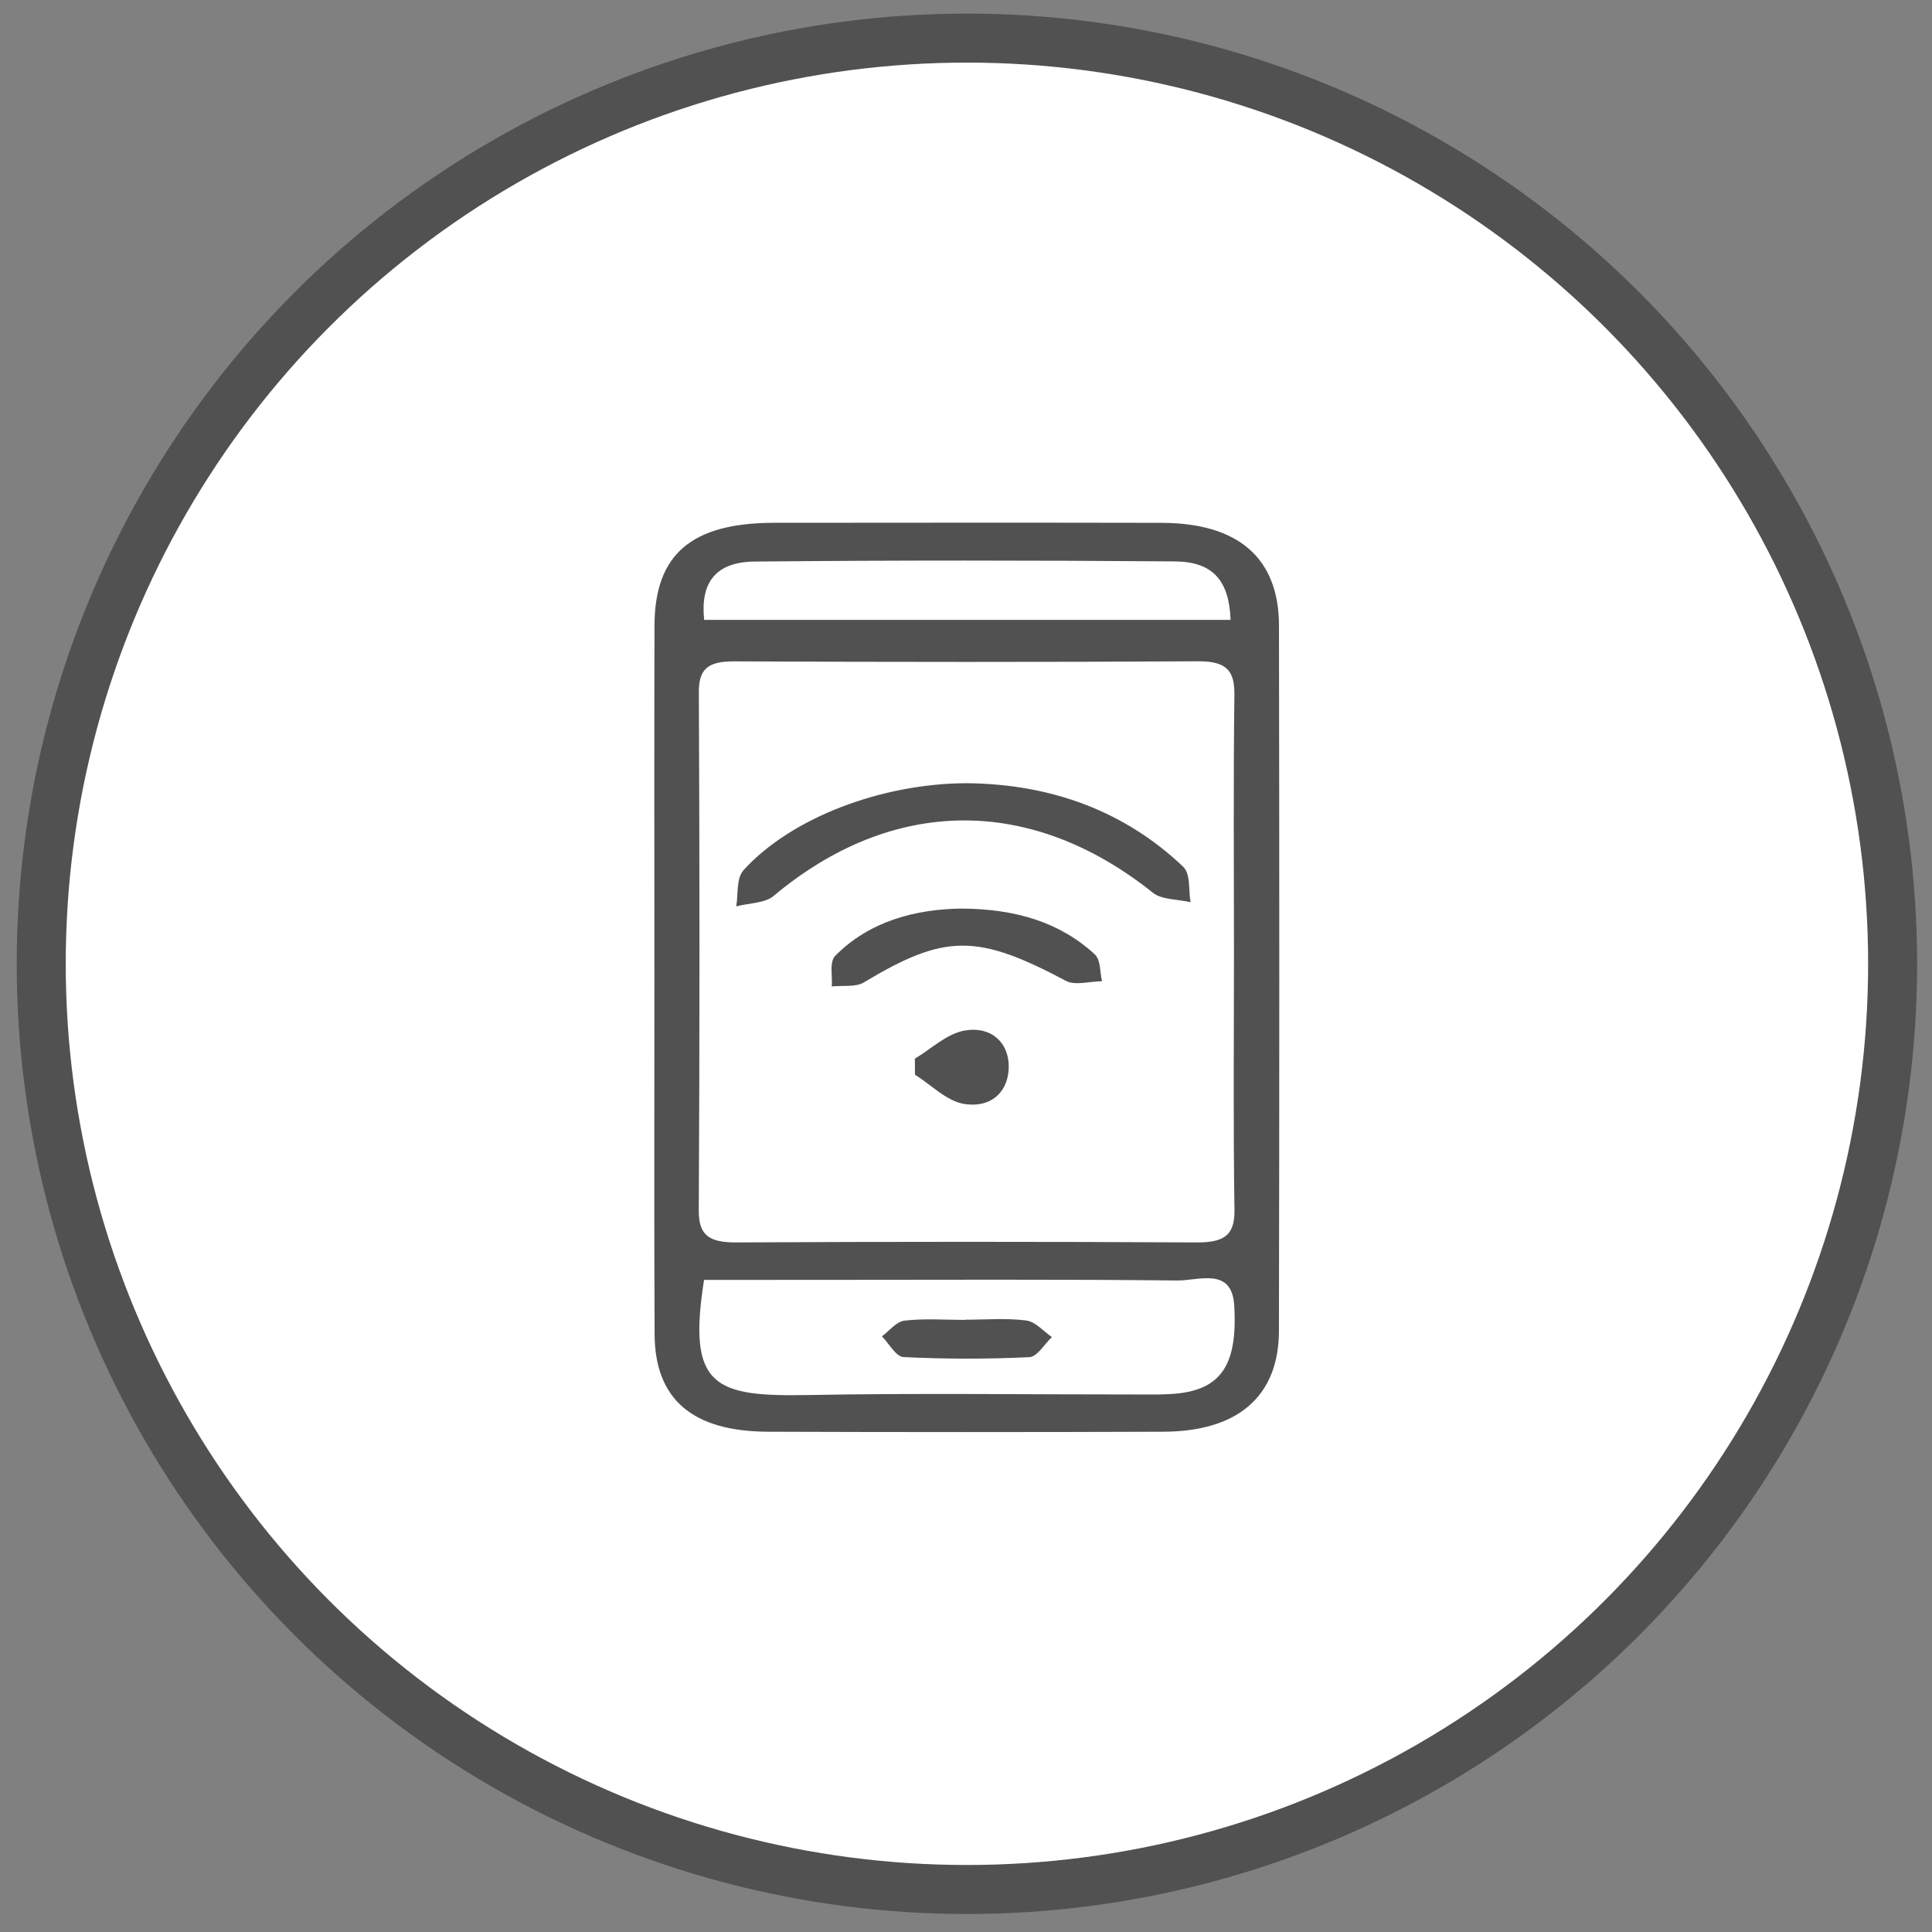
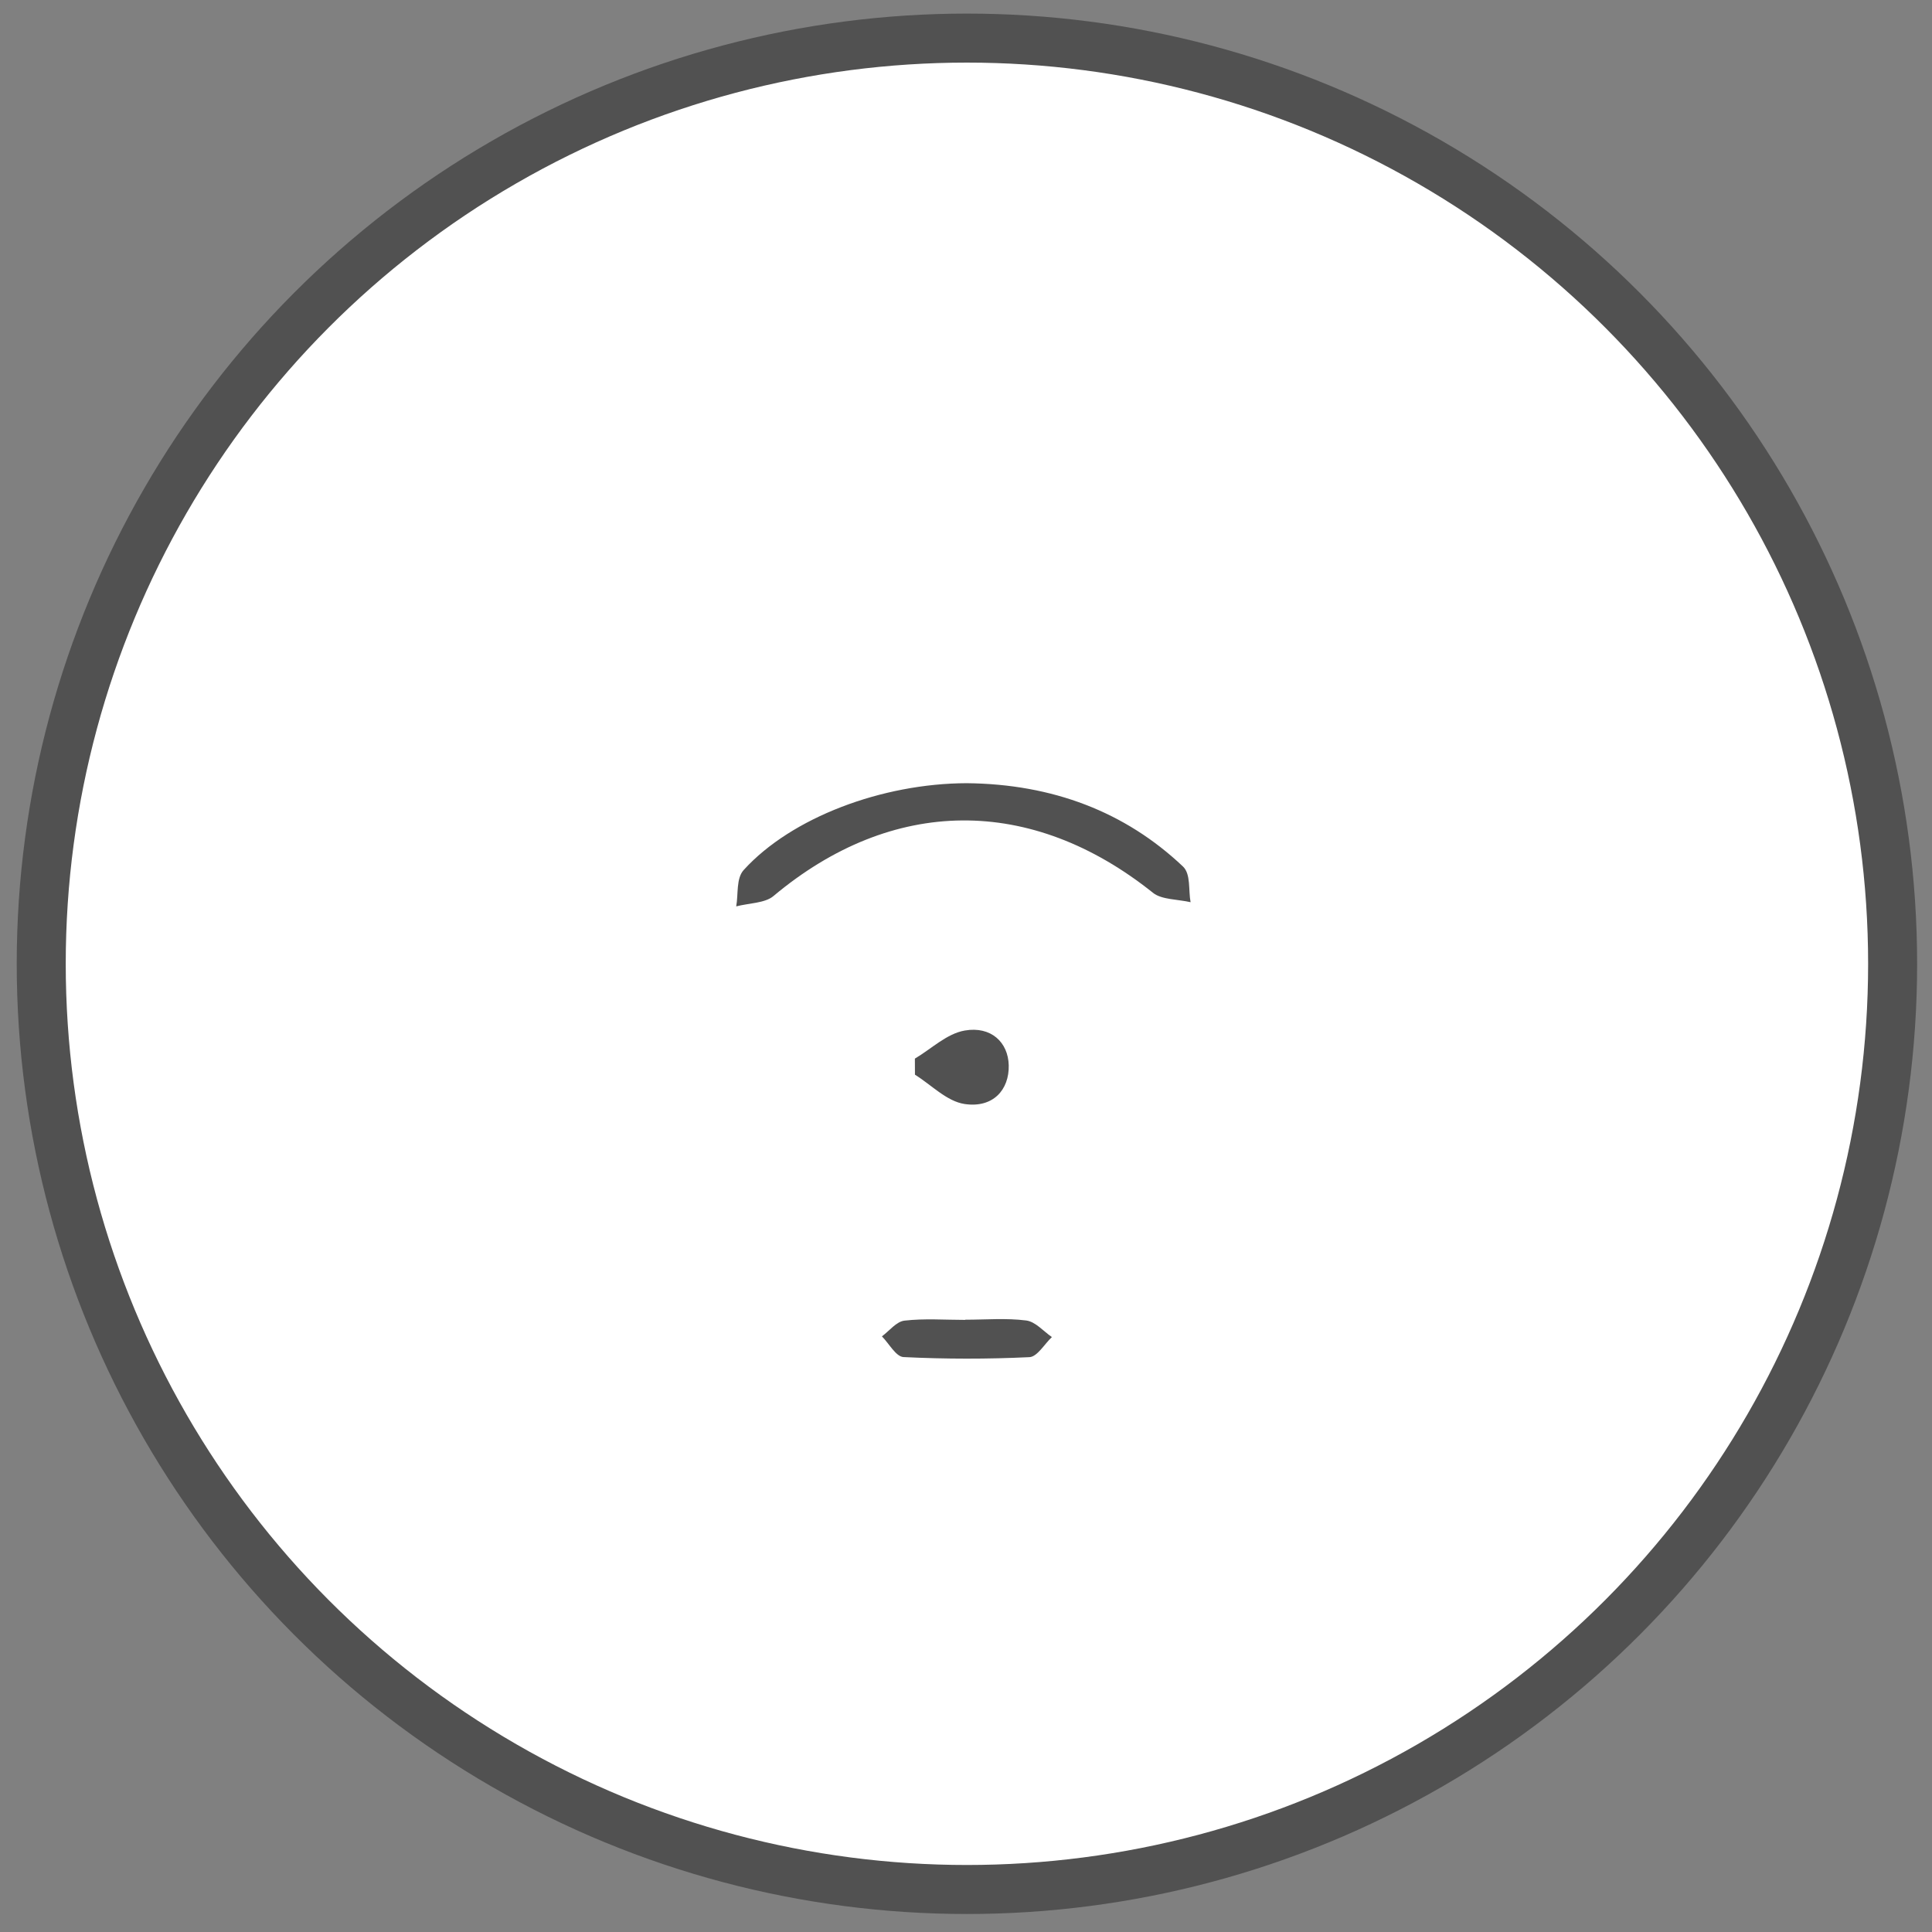
<svg xmlns="http://www.w3.org/2000/svg" class="o-icon icon-mobile" version="1.1" id="Layer_1" x="0px" y="0px" width="500px" height="500px" viewBox="0 0 500 500" enable-background="new 0 0 500 500" xml:space="preserve">
  <rect x="0" y="0" width="500" height="500" fill="#808080" stroke="none" />
  <g id="mobile">
    <circle fill="#FFFFFF" stroke="#515151" stroke-width="12.683" stroke-miterlimit="10" cx="250.24" cy="249.43" r="239.57" />
    <g>
-       <path fill="#515151" d="M169.36,253.16c-0.01-30.42-0.06-60.83,0.02-91.25c0.05-18.46,9.57-26.59,31-26.61    c33.4-0.03,66.8-0.06,100.2,0.01c19.91,0.04,30.39,9.11,30.42,26.6c0.1,60.83,0.11,121.66-0.01,182.5    c-0.03,16.91-10.59,26.06-29.91,26.12c-34.1,0.12-68.21,0.12-102.31,0c-19.56-0.07-29.28-8.4-29.36-25.21    C169.26,314.6,169.37,283.88,169.36,253.16z M319.35,246.51c0-22.19-0.17-44.39,0.11-66.58c0.07-5.98-1.63-8.84-9.34-8.79    c-40.06,0.23-80.12,0.2-120.17,0.02c-6.86-0.03-9.12,2.09-9.09,8c0.21,44.69,0.23,89.38-0.02,134.06    c-0.04,6.46,2.61,8.35,9.8,8.32c39.71-0.21,79.41-0.21,119.12,0c7.31,0.04,9.82-2.1,9.72-8.46    C319.14,290.89,319.35,268.7,319.35,246.51z M182.21,331.24c-4.42,27.83,2.77,30.25,27.2,29.79c28.41-0.53,56.85-0.12,85.28-0.14    c3.51,0,7.06,0.1,10.51-0.31c11.26-1.34,15.06-8.08,14.23-22.63c-0.58-10.16-9.18-6.5-14.72-6.56    c-30.88-0.33-61.77-0.16-92.65-0.16C202.3,331.24,192.54,331.24,182.21,331.24z M182.24,160.43c45.38,0,90.8,0,136.24,0    c-0.4-10.26-4.6-15.07-14.51-15.14c-36.23-0.28-72.46-0.31-108.68,0.04C185.23,145.43,181.2,150.75,182.24,160.43z" />
      <path fill="#515151" d="M250.19,202.69c22.22,0.22,41.02,7.41,55.96,21.56c2.07,1.96,1.38,6.1,1.97,9.24    c-3.28-0.76-7.49-0.64-9.7-2.41c-31.61-25.29-67.47-24.99-98.29,0.85c-2.16,1.81-6.35,1.8-9.6,2.64c0.58-3.19-0.06-7.21,1.95-9.43    C204.84,211.55,228.29,202.75,250.19,202.69z" />
-       <path fill="#515151" d="M249,235.14c14,0.1,25.38,3.62,34.28,11.8c1.65,1.51,1.33,4.63,1.92,7c-3.12,0.04-7,1.14-9.25-0.05    c-23.12-12.29-31.39-12.26-52.44,0.39c-2.04,1.22-5.47,0.72-8.25,1.01c0.24-2.7-0.71-6.3,0.93-7.96    C224.99,238.44,236.89,235.25,249,235.14z" />
      <path fill="#515151" d="M236.77,273.97c4.28-2.53,8.23-6.46,12.91-7.27c6.8-1.18,11.25,3.05,11.38,9.02    c0.14,6.26-4.01,11.09-11.4,10c-4.65-0.69-8.6-4.94-12.87-7.59C236.78,276.75,236.78,275.36,236.77,273.97z" />
      <path fill="#515151" d="M249.83,341.54c5.26,0,10.6-0.46,15.75,0.2c2.41,0.31,4.45,2.79,6.65,4.29c-1.93,1.81-3.78,5.1-5.82,5.2    c-10.83,0.52-21.74,0.51-32.57-0.02c-1.98-0.1-3.74-3.49-5.6-5.36c1.93-1.42,3.72-3.82,5.83-4.07c5.17-0.6,10.49-0.19,15.75-0.19    C249.83,341.57,249.83,341.55,249.83,341.54z" />
    </g>
  </g>
</svg>